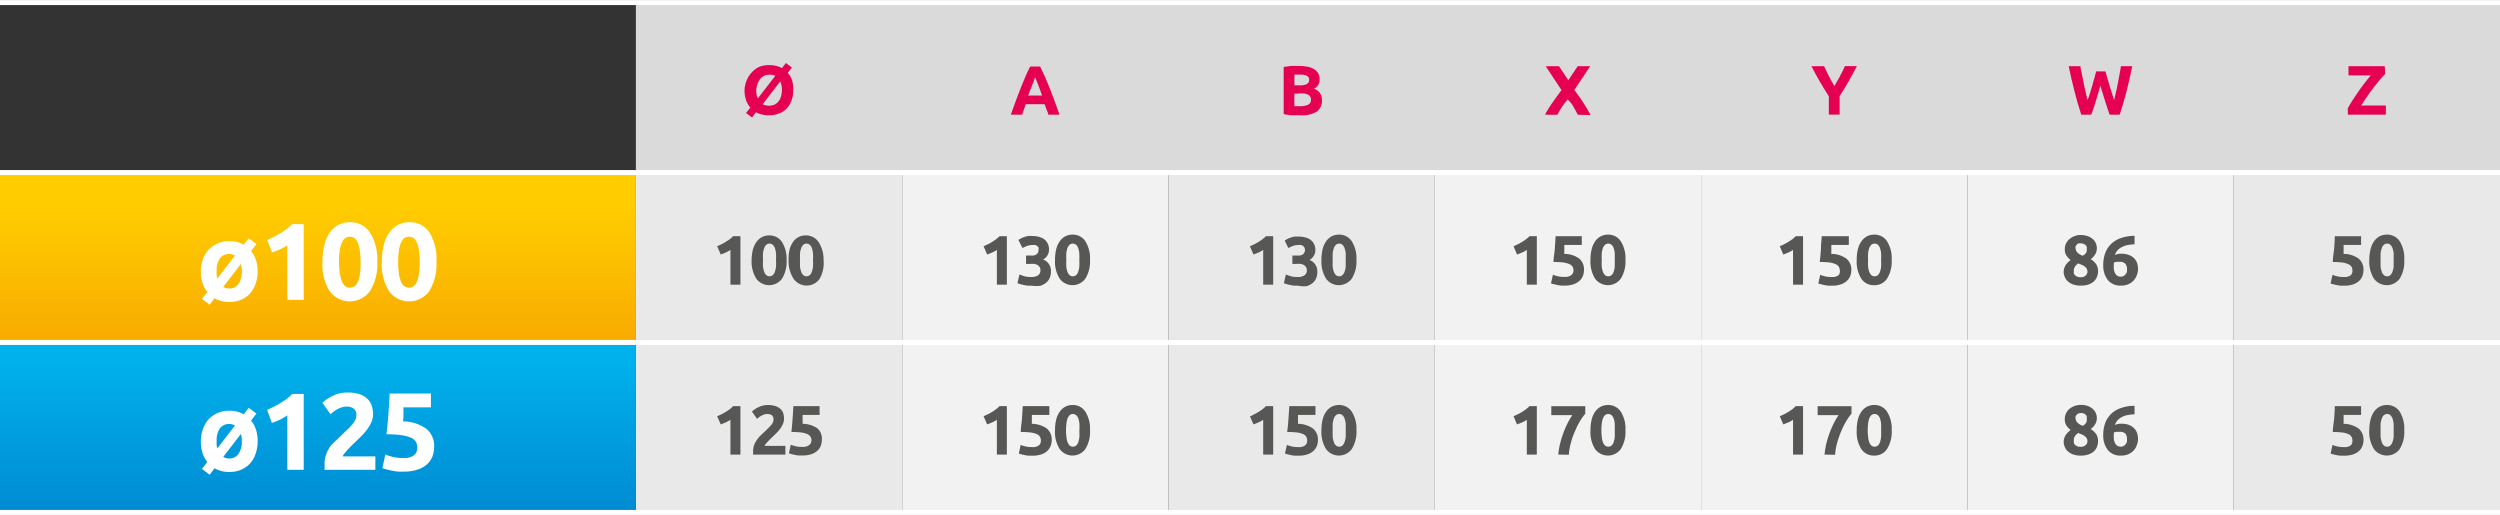
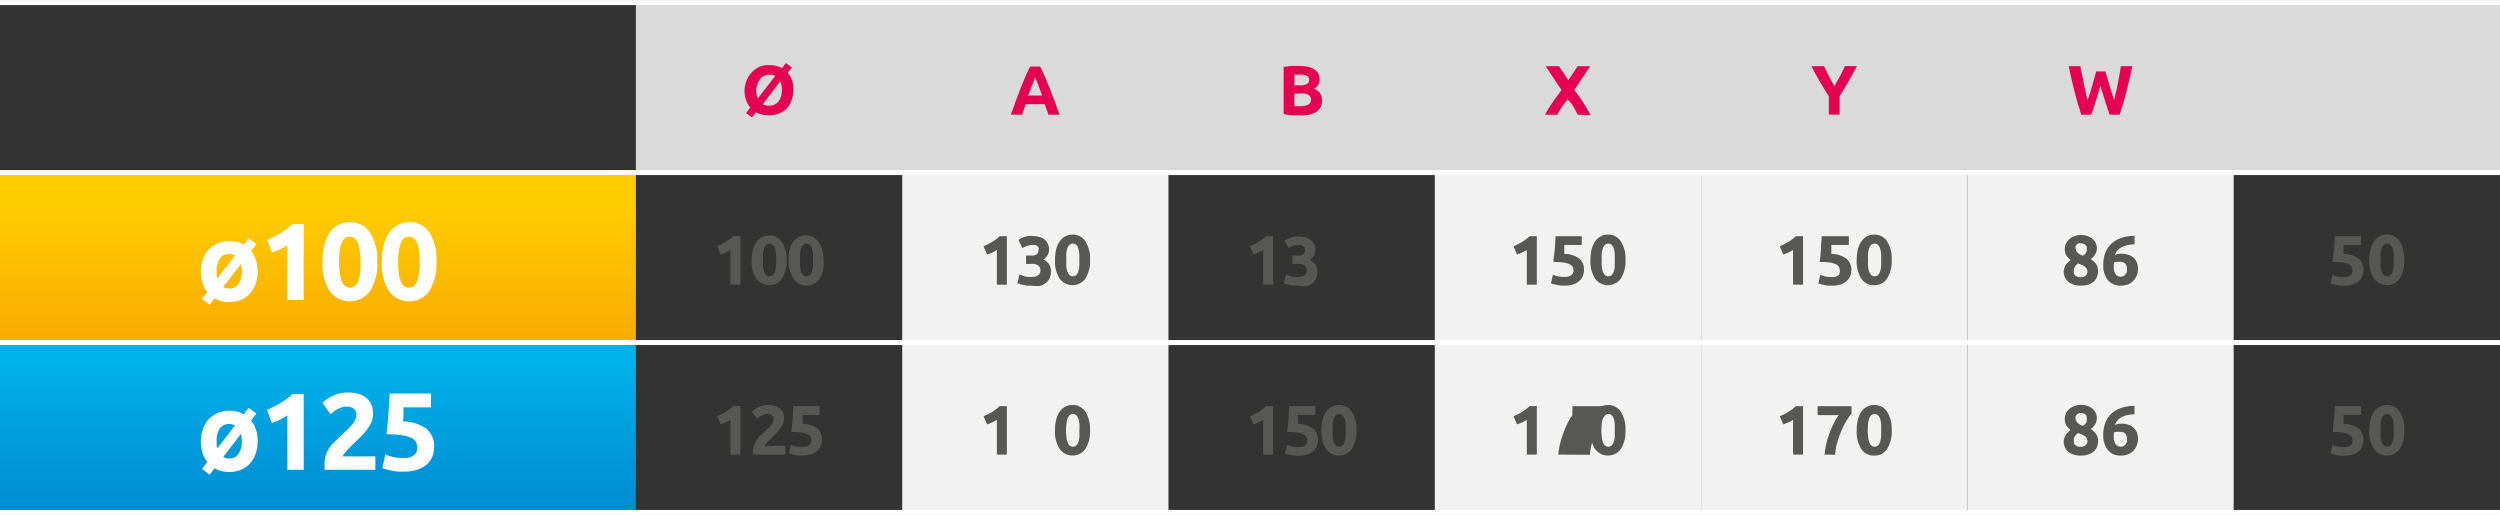
<svg xmlns="http://www.w3.org/2000/svg" width="88.25mm" height="18.18mm" viewBox="0 0 250.16 51.52">
  <rect x="0" y="0" width="250.16" height="51.52" fill="#333333" stroke="none" />
  <defs>
    <style>.cls-1,.cls-9{fill:none;}.cls-2{fill:#dadada;}.cls-3{clip-path:url(#clip-path);}.cls-4{fill:url(#Gradient_bez_nazwy);}.cls-5{fill:#e9e9e9;}.cls-6{fill:#f2f2f2;}.cls-7{clip-path:url(#clip-path-2);}.cls-8{fill:url(#Gradient_bez_nazwy_2);}.cls-9{stroke:#fff;stroke-miterlimit:10;stroke-width:0.5px;}.cls-10{fill:#e50051;}.cls-11{fill:#fff;}.cls-12{fill:#575756;}</style>
    <clipPath id="clip-path" transform="translate(0)">
      <rect class="cls-1" y="17.26" width="63.63" height="17.01" />
    </clipPath>
    <linearGradient id="Gradient_bez_nazwy" x1="-42.52" y1="210.42" x2="-41.52" y2="210.42" gradientTransform="matrix(0, 15.36, 15.36, 0, -3201.12, 673.95)" gradientUnits="userSpaceOnUse">
      <stop offset="0" stop-color="#fc0" />
      <stop offset="1" stop-color="#f7a600" />
    </linearGradient>
    <clipPath id="clip-path-2" transform="translate(0)">
      <rect class="cls-1" y="34.26" width="63.63" height="17.01" />
    </clipPath>
    <linearGradient id="Gradient_bez_nazwy_2" x1="-42.52" y1="210.43" x2="-41.52" y2="210.43" gradientTransform="matrix(0, 15.1, 15.1, 0, -3144.62, 678.14)" gradientUnits="userSpaceOnUse">
      <stop offset="0" stop-color="#00b1eb" />
      <stop offset="1" stop-color="#008bd2" />
    </linearGradient>
  </defs>
  <g id="Warstwa_2" data-name="Warstwa 2">
    <g id="Warstwa_1-2" data-name="Warstwa 1">
      <path class="cls-2" d="M223.51.25h26.65v17H223.51Zm-26.65,0h26.65v17H196.86Zm-26.64,0h26.64v17H170.22Zm-26.65,0h26.65v17H143.57Zm-26.65,0h26.65v17H116.92ZM90.28.25h26.64v17H90.28ZM63.63.25H90.28v17H63.63Z" transform="translate(0)" />
      <g class="cls-3">
        <rect class="cls-4" y="17.26" width="63.63" height="17.01" />
      </g>
-       <path class="cls-5" d="M223.51,34.26h26.65v17H223.51Zm-106.59,0h26.65v17H116.92Zm-53.29,0H90.28v17H63.63Zm159.88-17h26.65v17H223.51Zm-106.59,0h26.65v17H116.92Zm-53.29,0H90.28v17H63.63Z" transform="translate(0)" />
      <path class="cls-6" d="M196.86,34.26h26.65v17H196.86Zm-53.29,0h26.65v17H143.57Zm-53.29,0h26.64v17H90.28Zm106.58-17h26.65v17H196.86Zm-53.29,0h26.65v17H143.57Zm-53.29,0h26.64v17H90.28Z" transform="translate(0)" />
      <path class="cls-6" d="M170.22,34.26h26.64v17H170.22Zm0-17h26.64v17H170.22Z" transform="translate(0)" />
      <g class="cls-7">
        <rect class="cls-8" y="34.27" width="63.63" height="17.01" />
      </g>
      <polyline class="cls-9" points="0 0.25 63.63 0.25 90.28 0.25 116.92 0.25 143.57 0.25 170.22 0.25 196.86 0.25 223.51 0.25 250.16 0.25" />
      <polyline class="cls-9" points="0 17.26 63.63 17.26 90.28 17.26 116.92 17.26 143.57 17.26 170.22 17.26 196.86 17.26 223.51 17.26 250.16 17.26" />
      <polyline class="cls-9" points="63.63 34.27 90.28 34.27 116.92 34.27 143.57 34.27 170.22 34.27 196.86 34.27 223.51 34.27 250.16 34.27" />
      <line class="cls-9" y1="34.26" x2="63.63" y2="34.26" />
      <polyline class="cls-9" points="0 51.27 63.63 51.27 90.28 51.27 116.92 51.27 143.57 51.27 170.22 51.27 196.86 51.27 223.51 51.27 250.16 51.27" />
      <path class="cls-10" d="M79.37,9a2.88,2.88,0,0,1-.19,1.1,2.27,2.27,0,0,1-.5.79,2.18,2.18,0,0,1-.77.48,3,3,0,0,1-1,.16,2.84,2.84,0,0,1-.66-.08,1.82,1.82,0,0,1-.6-.23l-.4.53-.6-.45.43-.54a2.5,2.5,0,0,1-.43-.75,3.15,3.15,0,0,1-.15-1A2.83,2.83,0,0,1,74.73,8a2.54,2.54,0,0,1,.53-.8A2.27,2.27,0,0,1,76,6.67,2.62,2.62,0,0,1,77,6.51a2.57,2.57,0,0,1,1.25.3l.39-.51.6.45-.42.53a2.16,2.16,0,0,1,.44.75A2.89,2.89,0,0,1,79.37,9Zm-3.7,0a2,2,0,0,0,.16.84l1.75-2.26A1.28,1.28,0,0,0,77,7.47a1.19,1.19,0,0,0-.54.11,1.26,1.26,0,0,0-.4.32,1.58,1.58,0,0,0-.26.5A2.16,2.16,0,0,0,75.67,9Zm2.57,0a1.91,1.91,0,0,0-.17-.86l-1.75,2.28a1.33,1.33,0,0,0,.63.15,1.38,1.38,0,0,0,.55-.11,1.13,1.13,0,0,0,.4-.32,1.31,1.31,0,0,0,.25-.5A2.11,2.11,0,0,0,78.24,9Z" transform="translate(0)" />
      <path class="cls-10" d="M104.89,11.47c0-.17-.11-.34-.17-.52s-.13-.35-.19-.53h-1.89c-.07.18-.13.35-.19.53s-.12.35-.17.52h-1.13c.18-.52.35-1,.52-1.45s.32-.86.48-1.25.31-.77.46-1.12.31-.69.47-1h1c.16.34.32.68.47,1l.47,1.12c.15.39.32.81.48,1.25s.34.93.52,1.45Zm-1.31-3.75-.11.29c0,.12-.1.26-.16.42l-.2.52-.23.6h1.39q-.1-.32-.21-.6l-.2-.53c-.07-.16-.12-.3-.17-.42S103.61,7.79,103.58,7.72Z" transform="translate(0)" />
      <path class="cls-10" d="M130.07,11.53l-.79,0a6.39,6.39,0,0,1-.83-.12V6.69l.74-.1.74,0a5.51,5.51,0,0,1,.85.07,1.89,1.89,0,0,1,.67.23,1.18,1.18,0,0,1,.44.42,1.3,1.3,0,0,1,.15.65,1,1,0,0,1-.56.92,1.1,1.1,0,0,1,.63.47,1.3,1.3,0,0,1,.17.68,1.31,1.31,0,0,1-.55,1.15A3,3,0,0,1,130.07,11.53Zm-.55-3h.53a1.41,1.41,0,0,0,.72-.13A.44.44,0,0,0,131,8a.44.44,0,0,0-.23-.42,1.44,1.44,0,0,0-.66-.12h-.3l-.28,0Zm0,.84v1.25l.26,0h.3a2,2,0,0,0,.8-.14.53.53,0,0,0,.3-.52.52.52,0,0,0-.26-.48,1.39,1.39,0,0,0-.72-.14Z" transform="translate(0)" />
      <path class="cls-10" d="M157.88,11.47c-.14-.27-.29-.54-.45-.82a2.83,2.83,0,0,0-.56-.7,3.26,3.26,0,0,0-.25.3c-.1.13-.2.26-.3.41s-.19.29-.28.44l-.2.37H154.6a10.91,10.91,0,0,1,.72-1.17c.28-.41.59-.83.93-1.29l-1.58-2.39H156l.93,1.4.94-1.4h1.25L157.53,9a16.59,16.59,0,0,1,1,1.42c.27.43.48.8.63,1.09Z" transform="translate(0)" />
      <path class="cls-10" d="M183.56,8.61c.19-.33.38-.66.56-1s.34-.67.49-1h1.2c-.27.52-.54,1-.83,1.52s-.58,1-.9,1.47v1.86H183V9.63c-.32-.5-.62-1-.91-1.49s-.56-1-.83-1.52h1.27c.15.33.31.67.48,1S183.36,8.28,183.56,8.61Z" transform="translate(0)" />
      <path class="cls-10" d="M210.68,7.14c.06.19.12.4.18.64s.14.49.22.75l.24.77c.08.26.15.49.23.71.06-.23.12-.49.18-.77s.13-.57.18-.87.11-.6.17-.89.1-.59.15-.86h1.13c-.16.81-.35,1.64-.56,2.47s-.45,1.63-.7,2.38h-1c-.16-.45-.32-.92-.47-1.41s-.31-1-.46-1.48c-.15.49-.29,1-.44,1.48s-.31,1-.47,1.41h-1c-.25-.75-.48-1.54-.69-2.38s-.41-1.66-.57-2.47h1.18c0,.27.1.56.16.86s.11.59.17.89.13.59.19.87.13.54.19.77c.09-.22.17-.47.25-.72s.16-.52.23-.77.14-.51.21-.75l.17-.63Z" transform="translate(0)" />
-       <path class="cls-10" d="M238.67,7.38c-.15.15-.33.35-.53.59s-.42.52-.64.8-.44.59-.65.9-.41.6-.58.88h2.47v.92h-3.81v-.65c.13-.24.29-.5.48-.8s.38-.58.59-.88.41-.58.63-.86.41-.52.59-.74H235V6.62h3.63Z" transform="translate(0)" />
      <path class="cls-11" d="M25.78,27.12a3.53,3.53,0,0,1-.2,1.25,2.68,2.68,0,0,1-.57,1,2.51,2.51,0,0,1-.89.62,3,3,0,0,1-1.18.22,2.87,2.87,0,0,1-1.47-.37l-.49.65-.77-.59.53-.69a2.83,2.83,0,0,1-.48-.91,3.81,3.81,0,0,1-.16-1.15,3.55,3.55,0,0,1,.21-1.24,2.78,2.78,0,0,1,.59-.95,2.73,2.73,0,0,1,.91-.62,2.78,2.78,0,0,1,1.13-.22,3.13,3.13,0,0,1,.77.09,2.54,2.54,0,0,1,.68.27l.5-.65.77.59-.54.69a2.8,2.8,0,0,1,.49.9A3.49,3.49,0,0,1,25.78,27.12Zm-4.1,0a2.42,2.42,0,0,0,0,.39,1.14,1.14,0,0,0,.07.34l1.76-2.29a1.15,1.15,0,0,0-.59-.15,1.09,1.09,0,0,0-.93.46A2.09,2.09,0,0,0,21.68,27.12Zm2.52,0a2.9,2.9,0,0,0-.09-.72l-1.77,2.3a1.12,1.12,0,0,0,.6.16,1.06,1.06,0,0,0,.93-.47A2.15,2.15,0,0,0,24.2,27.12Z" transform="translate(0)" />
      <path class="cls-11" d="M26.73,24l.66-.3c.23-.12.46-.24.68-.38a7,7,0,0,0,.63-.43,5.2,5.2,0,0,0,.55-.47h1.14V30H28.75V24.54a4.59,4.59,0,0,1-.73.4,8.16,8.16,0,0,1-.8.31Z" transform="translate(0)" />
      <path class="cls-11" d="M37.75,26.2A5,5,0,0,1,37,29.15a2.5,2.5,0,0,1-4,0,5,5,0,0,1-.73-2.95,6.61,6.61,0,0,1,.19-1.69A3.79,3.79,0,0,1,33,23.26a2.55,2.55,0,0,1,.87-.77A2.44,2.44,0,0,1,35,22.23a2.34,2.34,0,0,1,2,1A5,5,0,0,1,37.75,26.2Zm-1.67,0a8.22,8.22,0,0,0-.06-1,3.49,3.49,0,0,0-.17-.81,1.33,1.33,0,0,0-.33-.53.77.77,0,0,0-.52-.18.72.72,0,0,0-.51.18,1.33,1.33,0,0,0-.33.53,3,3,0,0,0-.18.81,8.22,8.22,0,0,0-.06,1A8.5,8.5,0,0,0,34,27.25a3,3,0,0,0,.18.81,1.27,1.27,0,0,0,.33.53.72.72,0,0,0,.51.18.77.77,0,0,0,.52-.18,1.27,1.27,0,0,0,.33-.53,3.49,3.49,0,0,0,.17-.81A8.5,8.5,0,0,0,36.08,26.2Z" transform="translate(0)" />
      <path class="cls-11" d="M43.67,26.2a5.1,5.1,0,0,1-.73,2.95,2.5,2.5,0,0,1-4,0,5,5,0,0,1-.73-2.95,6.61,6.61,0,0,1,.19-1.69,3.6,3.6,0,0,1,.56-1.25,2.55,2.55,0,0,1,.87-.77,2.44,2.44,0,0,1,1.13-.26,2.34,2.34,0,0,1,2,1A5.08,5.08,0,0,1,43.67,26.2ZM42,26.2a8.22,8.22,0,0,0-.06-1,4.1,4.1,0,0,0-.17-.81,1.6,1.6,0,0,0-.33-.53.78.78,0,0,0-.52-.18.72.72,0,0,0-.51.18,1.33,1.33,0,0,0-.33.53,3,3,0,0,0-.18.81,8.22,8.22,0,0,0-.06,1,8.5,8.5,0,0,0,.06,1.05,3,3,0,0,0,.18.81,1.27,1.27,0,0,0,.33.53.72.72,0,0,0,.51.18.78.78,0,0,0,.52-.18,1.5,1.5,0,0,0,.33-.53,4.1,4.1,0,0,0,.17-.81A8.5,8.5,0,0,0,42,26.2Z" transform="translate(0)" />
      <path class="cls-12" d="M71.76,24.63a3.89,3.89,0,0,0,.42-.19,6.71,6.71,0,0,0,.84-.51,3.45,3.45,0,0,0,.34-.3h.73v4.85h-1V25a3,3,0,0,1-.47.26c-.17.08-.34.14-.5.2Z" transform="translate(0)" />
      <path class="cls-12" d="M78.71,26a3.22,3.22,0,0,1-.46,1.88,1.6,1.6,0,0,1-2.57,0A3.22,3.22,0,0,1,75.21,26,4.46,4.46,0,0,1,75.33,25a2.5,2.5,0,0,1,.36-.79,1.6,1.6,0,0,1,.55-.49,1.56,1.56,0,0,1,.72-.17,1.49,1.49,0,0,1,1.29.66A3.19,3.19,0,0,1,78.71,26Zm-1.06,0a4.5,4.5,0,0,0,0-.66,2.37,2.37,0,0,0-.11-.52.78.78,0,0,0-.21-.33.48.48,0,0,0-.33-.12.44.44,0,0,0-.32.12.78.78,0,0,0-.21.33,1.89,1.89,0,0,0-.12.52,6.5,6.5,0,0,0,0,.66,6.71,6.71,0,0,0,0,.67,1.74,1.74,0,0,0,.12.51.76.76,0,0,0,.21.34.44.44,0,0,0,.32.12.48.48,0,0,0,.33-.12.76.76,0,0,0,.21-.34,2.16,2.16,0,0,0,.11-.51A4.64,4.64,0,0,0,77.65,26Z" transform="translate(0)" />
      <path class="cls-12" d="M82.41,26A3.22,3.22,0,0,1,82,27.92a1.6,1.6,0,0,1-2.57,0A3.22,3.22,0,0,1,78.91,26,4,4,0,0,1,79,25a2.49,2.49,0,0,1,.35-.79,1.5,1.5,0,0,1,1.27-.66,1.49,1.49,0,0,1,1.29.66A3.19,3.19,0,0,1,82.41,26Zm-1.06,0a4.5,4.5,0,0,0,0-.66,2.37,2.37,0,0,0-.11-.52.78.78,0,0,0-.21-.33.48.48,0,0,0-.33-.12.44.44,0,0,0-.32.12.78.78,0,0,0-.21.33,2.34,2.34,0,0,0-.12.52q0,.3,0,.66c0,.24,0,.47,0,.67a2.13,2.13,0,0,0,.12.51.76.76,0,0,0,.21.34.44.44,0,0,0,.32.12.48.48,0,0,0,.33-.12.76.76,0,0,0,.21-.34,2.16,2.16,0,0,0,.11-.51A4.64,4.64,0,0,0,81.35,26Z" transform="translate(0)" />
      <path class="cls-12" d="M98.42,24.63l.42-.19a3.62,3.62,0,0,0,.43-.24,3.51,3.51,0,0,0,.4-.27,3.63,3.63,0,0,0,.35-.3h.73v4.85h-1V25a2.61,2.61,0,0,1-.47.26c-.17.08-.34.14-.5.2Z" transform="translate(0)" />
      <path class="cls-12" d="M103.23,28.58l-.4,0-.41-.07-.36-.09-.25-.09.2-.87.47.17a2.75,2.75,0,0,0,.7.08,1.14,1.14,0,0,0,.71-.18.59.59,0,0,0,.22-.49.55.55,0,0,0-.08-.32.64.64,0,0,0-.22-.21,1,1,0,0,0-.33-.11,2.63,2.63,0,0,0-.41,0h-.4v-.84h.46a1.36,1.36,0,0,0,.29,0,1,1,0,0,0,.26-.09.66.66,0,0,0,.18-.19.6.6,0,0,0,.06-.29.46.46,0,0,0,0-.23.73.73,0,0,0-.14-.16.67.67,0,0,0-.21-.09.85.85,0,0,0-.23,0,1.69,1.69,0,0,0-.56.09,2.17,2.17,0,0,0-.46.22L101.9,24l.26-.15a2.52,2.52,0,0,1,.33-.14,2.22,2.22,0,0,1,.39-.1,2,2,0,0,1,.44,0,2.24,2.24,0,0,1,.73.11,1.37,1.37,0,0,1,.52.28,1.31,1.31,0,0,1,.4,1,1.12,1.12,0,0,1-.16.55,1.08,1.08,0,0,1-.44.41,1.19,1.19,0,0,1,.79,1.19,1.56,1.56,0,0,1-.11.62,1.14,1.14,0,0,1-.35.49,1.73,1.73,0,0,1-.6.33A3.23,3.23,0,0,1,103.23,28.58Z" transform="translate(0)" />
      <path class="cls-12" d="M109.07,26a3.22,3.22,0,0,1-.47,1.88,1.59,1.59,0,0,1-2.56,0,3.15,3.15,0,0,1-.47-1.88,4.46,4.46,0,0,1,.12-1.08,2.3,2.3,0,0,1,.36-.79,1.51,1.51,0,0,1,.55-.49,1.53,1.53,0,0,1,.72-.17,1.47,1.47,0,0,1,1.28.66A3.19,3.19,0,0,1,109.07,26ZM108,26a6.5,6.5,0,0,0,0-.66,2.37,2.37,0,0,0-.11-.52.78.78,0,0,0-.21-.33.51.51,0,0,0-.66,0,1,1,0,0,0-.21.33,2.37,2.37,0,0,0-.11.52,6.5,6.5,0,0,0,0,.66,6.71,6.71,0,0,0,0,.67,2.16,2.16,0,0,0,.11.51,1,1,0,0,0,.21.34.51.51,0,0,0,.66,0,.76.76,0,0,0,.21-.34,2.16,2.16,0,0,0,.11-.51A6.71,6.71,0,0,0,108,26Z" transform="translate(0)" />
      <path class="cls-12" d="M125.07,24.63c.14-.05.28-.12.43-.19a4.63,4.63,0,0,0,.43-.24,3.51,3.51,0,0,0,.4-.27,3.45,3.45,0,0,0,.34-.3h.73v4.85h-1V25a3,3,0,0,1-.47.26c-.17.08-.34.14-.5.2Z" transform="translate(0)" />
      <path class="cls-12" d="M129.88,28.58l-.4,0-.4-.07-.36-.09-.25-.09.2-.87.47.17a2.7,2.7,0,0,0,.7.08,1.14,1.14,0,0,0,.71-.18.61.61,0,0,0,.22-.49.63.63,0,0,0-.08-.32.74.74,0,0,0-.22-.21,1.07,1.07,0,0,0-.33-.11,2.73,2.73,0,0,0-.41,0h-.41v-.84h.46a1.45,1.45,0,0,0,.3,0,1,1,0,0,0,.26-.09.52.52,0,0,0,.17-.19.5.5,0,0,0,.07-.29.46.46,0,0,0-.06-.23.43.43,0,0,0-.14-.16.61.61,0,0,0-.2-.09,1,1,0,0,0-.24,0,1.63,1.63,0,0,0-.55.09,2.26,2.26,0,0,0-.47.22l-.37-.76.26-.15a2.18,2.18,0,0,1,.34-.14,2.36,2.36,0,0,1,.38-.1,2.12,2.12,0,0,1,.44,0,2.31,2.31,0,0,1,.74.11,1.25,1.25,0,0,1,.51.28,1.22,1.22,0,0,1,.31.44,1.53,1.53,0,0,1,.09.54,1,1,0,0,1-.16.55,1,1,0,0,1-.43.41,1.22,1.22,0,0,1,.58.46,1.26,1.26,0,0,1,.21.73,1.75,1.75,0,0,1-.11.62,1.23,1.23,0,0,1-.35.49,1.69,1.69,0,0,1-.61.33A3.12,3.12,0,0,1,129.88,28.58Z" transform="translate(0)" />
-       <path class="cls-12" d="M135.73,26a3.22,3.22,0,0,1-.47,1.88,1.6,1.6,0,0,1-2.57,0,3.22,3.22,0,0,1-.46-1.88,4.46,4.46,0,0,1,.12-1.08,2.49,2.49,0,0,1,.35-.79,1.69,1.69,0,0,1,.55-.49,1.6,1.6,0,0,1,.73-.17,1.49,1.49,0,0,1,1.28.66A3.19,3.19,0,0,1,135.73,26Zm-1.07,0q0-.36,0-.66a2.34,2.34,0,0,0-.12-.52.78.78,0,0,0-.21-.33.44.44,0,0,0-.32-.12.48.48,0,0,0-.33.12.78.78,0,0,0-.21.33,3.08,3.08,0,0,0-.12.52q0,.3,0,.66c0,.24,0,.47,0,.67a2.75,2.75,0,0,0,.12.51.76.76,0,0,0,.21.34.48.48,0,0,0,.33.12.44.44,0,0,0,.32-.12.76.76,0,0,0,.21-.34,2.13,2.13,0,0,0,.12-.51C134.65,26.51,134.66,26.28,134.66,26Z" transform="translate(0)" />
      <path class="cls-12" d="M151.45,24.63l.42-.19a3.62,3.62,0,0,0,.43-.24,2.8,2.8,0,0,0,.4-.27,3.63,3.63,0,0,0,.35-.3h.73v4.85h-1V25a3,3,0,0,1-.47.26l-.51.2Z" transform="translate(0)" />
      <path class="cls-12" d="M157.45,27.05a.69.69,0,0,0-.09-.36.63.63,0,0,0-.31-.26,2.29,2.29,0,0,0-.6-.17,8.31,8.31,0,0,0-1-.05c0-.44.1-.88.13-1.32s.06-.87.08-1.26h2.62v.87h-1.75l0,.49c0,.15,0,.29,0,.41a2.5,2.5,0,0,1,1.51.48A1.41,1.41,0,0,1,158.5,27a1.61,1.61,0,0,1-.12.63,1.33,1.33,0,0,1-.36.49,1.73,1.73,0,0,1-.6.33,2.66,2.66,0,0,1-.84.12l-.4,0-.4-.07-.34-.08a.83.83,0,0,1-.24-.08l.19-.86a3.56,3.56,0,0,0,.46.15,2.77,2.77,0,0,0,.69.07,1,1,0,0,0,.7-.19A.6.6,0,0,0,157.45,27.05Z" transform="translate(0)" />
      <path class="cls-12" d="M162.65,26a3.22,3.22,0,0,1-.47,1.88,1.6,1.6,0,0,1-2.57,0,3.22,3.22,0,0,1-.46-1.88,4.46,4.46,0,0,1,.12-1.08,2.49,2.49,0,0,1,.35-.79,1.63,1.63,0,0,1,.56-.49,1.53,1.53,0,0,1,.72-.17,1.49,1.49,0,0,1,1.28.66A3.19,3.19,0,0,1,162.65,26Zm-1.07,0q0-.36,0-.66a2.37,2.37,0,0,0-.11-.52.78.78,0,0,0-.21-.33.51.51,0,0,0-.66,0,1,1,0,0,0-.21.33,2.37,2.37,0,0,0-.11.52,4.5,4.5,0,0,0,0,.66,4.64,4.64,0,0,0,0,.67,2.16,2.16,0,0,0,.11.51,1,1,0,0,0,.21.34.51.51,0,0,0,.66,0,.76.76,0,0,0,.21-.34,2.16,2.16,0,0,0,.11-.51C161.57,26.51,161.58,26.28,161.58,26Z" transform="translate(0)" />
      <path class="cls-12" d="M178.09,24.63a3.89,3.89,0,0,0,.42-.19,6.71,6.71,0,0,0,.84-.51c.12-.1.24-.2.34-.3h.73v4.85h-1V25a3,3,0,0,1-.47.26,5.38,5.38,0,0,1-.51.2Z" transform="translate(0)" />
      <path class="cls-12" d="M184.1,27.05a.69.69,0,0,0-.1-.36.63.63,0,0,0-.31-.26,2.29,2.29,0,0,0-.6-.17,8.25,8.25,0,0,0-1-.05q.08-.66.12-1.32c0-.45.06-.87.08-1.26H185v.87h-1.75l0,.49c0,.15,0,.29,0,.41a2.5,2.5,0,0,1,1.51.48,1.38,1.38,0,0,1,.49,1.13,1.61,1.61,0,0,1-.12.63,1.33,1.33,0,0,1-.36.49,1.73,1.73,0,0,1-.6.33,2.66,2.66,0,0,1-.84.12l-.4,0-.39-.07-.35-.08a1,1,0,0,1-.24-.08l.19-.86a3.56,3.56,0,0,0,.46.15,2.77,2.77,0,0,0,.69.07,1,1,0,0,0,.7-.19A.61.61,0,0,0,184.1,27.05Z" transform="translate(0)" />
      <path class="cls-12" d="M189.29,26a3.22,3.22,0,0,1-.47,1.88,1.47,1.47,0,0,1-1.28.65,1.48,1.48,0,0,1-1.29-.65,3.22,3.22,0,0,1-.46-1.88,4.46,4.46,0,0,1,.12-1.08,2.3,2.3,0,0,1,.36-.79,1.51,1.51,0,0,1,.55-.49,1.53,1.53,0,0,1,.72-.17,1.47,1.47,0,0,1,1.28.66A3.19,3.19,0,0,1,189.29,26Zm-1.06,0a6.5,6.5,0,0,0,0-.66,2.37,2.37,0,0,0-.11-.52.78.78,0,0,0-.21-.33.51.51,0,0,0-.66,0,1,1,0,0,0-.21.33,2.37,2.37,0,0,0-.11.52,4.5,4.5,0,0,0,0,.66,4.64,4.64,0,0,0,0,.67,2.16,2.16,0,0,0,.11.51,1,1,0,0,0,.21.34.51.51,0,0,0,.66,0,.76.76,0,0,0,.21-.34,2.16,2.16,0,0,0,.11-.51A6.71,6.71,0,0,0,188.23,26Z" transform="translate(0)" />
      <path class="cls-12" d="M209.94,27.12a1.54,1.54,0,0,1-.11.58,1.23,1.23,0,0,1-.32.46,1.72,1.72,0,0,1-.55.31,2.39,2.39,0,0,1-.75.1,2.08,2.08,0,0,1-.81-.13,1.62,1.62,0,0,1-.53-.34,1.21,1.21,0,0,1-.28-.45,1.28,1.28,0,0,1-.09-.44,1.23,1.23,0,0,1,.06-.39,1.87,1.87,0,0,1,.15-.32,2.75,2.75,0,0,1,.22-.26,2,2,0,0,1,.27-.22,2,2,0,0,1-.45-.49,1.18,1.18,0,0,1-.14-.6,1.41,1.41,0,0,1,.11-.54,1.35,1.35,0,0,1,.33-.45,1.62,1.62,0,0,1,.51-.31,1.69,1.69,0,0,1,.66-.12,2,2,0,0,1,.73.13,1.47,1.47,0,0,1,.5.31,1.07,1.07,0,0,1,.28.42,1.31,1.31,0,0,1,.09.47,1.15,1.15,0,0,1-.18.62,1.39,1.39,0,0,1-.44.46,1.86,1.86,0,0,1,.57.54A1.3,1.3,0,0,1,209.94,27.12Zm-2.42.05a.45.45,0,0,0,0,.18.44.44,0,0,0,.12.19.76.76,0,0,0,.22.14.74.74,0,0,0,.32.05.69.69,0,0,0,.53-.17.57.57,0,0,0,.17-.39.55.55,0,0,0-.08-.29.6.6,0,0,0-.2-.22,1.17,1.17,0,0,0-.29-.17l-.37-.14a1.37,1.37,0,0,0-.33.35A.79.79,0,0,0,207.52,27.17Zm1.29-2.31a.5.5,0,0,0,0-.16.39.39,0,0,0-.1-.16.5.5,0,0,0-.19-.13.57.57,0,0,0-.27-.06.72.72,0,0,0-.27,0,.49.49,0,0,0-.18.13.55.55,0,0,0-.11.17.39.39,0,0,0,0,.18.64.64,0,0,0,.17.42,1.22,1.22,0,0,0,.56.33,1.05,1.05,0,0,0,.34-.32A.79.79,0,0,0,208.81,24.86Z" transform="translate(0)" />
      <path class="cls-12" d="M212.26,25.38a2,2,0,0,1,.77.13,1.37,1.37,0,0,1,.52.33,1.3,1.3,0,0,1,.3.49,1.87,1.87,0,0,1,.09.59,1.75,1.75,0,0,1-.11.58,1.65,1.65,0,0,1-.3.53,1.62,1.62,0,0,1-.53.39,1.73,1.73,0,0,1-.75.15,1.62,1.62,0,0,1-1.33-.55,2.36,2.36,0,0,1-.46-1.52,3.39,3.39,0,0,1,.22-1.24,2.54,2.54,0,0,1,.62-.91,2.81,2.81,0,0,1,1-.56,4.26,4.26,0,0,1,1.29-.2q0,.22,0,.42c0,.14,0,.29,0,.43a4.45,4.45,0,0,0-.66.07,2,2,0,0,0-.57.19,1.35,1.35,0,0,0-.74.81,1.19,1.19,0,0,1,.32-.1A1.53,1.53,0,0,1,212.26,25.38Zm-.14.81-.33,0a1.25,1.25,0,0,0-.27.08v.08s0,.07,0,.1a3.58,3.58,0,0,0,0,.48,1.12,1.12,0,0,0,.12.39.63.63,0,0,0,.22.26.58.58,0,0,0,.35.1.56.56,0,0,0,.3-.08.7.7,0,0,0,.2-.18.64.64,0,0,0,.12-.25.82.82,0,0,0,0-.26.78.78,0,0,0-.18-.55A.79.79,0,0,0,212.12,26.19Z" transform="translate(0)" />
      <path class="cls-12" d="M235.39,27.05a.69.69,0,0,0-.09-.36.66.66,0,0,0-.32-.26,2.08,2.08,0,0,0-.6-.17,8.12,8.12,0,0,0-.95-.05c0-.44.09-.88.13-1.32s.06-.87.07-1.26h2.63v.87h-1.75l0,.49c0,.15,0,.29,0,.41a2.53,2.53,0,0,1,1.51.48,1.4,1.4,0,0,1,.48,1.13,1.61,1.61,0,0,1-.12.63,1.2,1.2,0,0,1-.35.49,1.73,1.73,0,0,1-.6.33,2.66,2.66,0,0,1-.84.12l-.4,0-.4-.07a2.44,2.44,0,0,1-.34-.08.74.74,0,0,1-.24-.08l.19-.86a3.11,3.11,0,0,0,.46.15,2.73,2.73,0,0,0,.68.07,1,1,0,0,0,.7-.19A.58.58,0,0,0,235.39,27.05Z" transform="translate(0)" />
      <path class="cls-12" d="M240.58,26a3.22,3.22,0,0,1-.46,1.88,1.6,1.6,0,0,1-2.57,0,3.22,3.22,0,0,1-.47-1.88,4.44,4.44,0,0,1,.13-1.08,2.49,2.49,0,0,1,.35-.79,1.69,1.69,0,0,1,.55-.49,1.59,1.59,0,0,1,.72-.17,1.49,1.49,0,0,1,1.29.66A3.19,3.19,0,0,1,240.58,26Zm-1.06,0q0-.36,0-.66a2.34,2.34,0,0,0-.12-.52.78.78,0,0,0-.21-.33.45.45,0,0,0-.33-.12.45.45,0,0,0-.32.12.78.78,0,0,0-.21.33,3.08,3.08,0,0,0-.12.52q0,.3,0,.66c0,.24,0,.47,0,.67a2.75,2.75,0,0,0,.12.51.76.76,0,0,0,.21.34.45.45,0,0,0,.32.12.45.45,0,0,0,.33-.12.76.76,0,0,0,.21-.34,2.13,2.13,0,0,0,.12-.51C239.51,26.51,239.52,26.28,239.52,26Z" transform="translate(0)" />
      <path class="cls-11" d="M25.78,44.13a3.56,3.56,0,0,1-.2,1.25,2.68,2.68,0,0,1-.57,1,2.64,2.64,0,0,1-.89.62,3,3,0,0,1-1.18.22,2.87,2.87,0,0,1-1.47-.37l-.49.65-.77-.59.53-.69a2.83,2.83,0,0,1-.48-.91,3.81,3.81,0,0,1-.16-1.15,3.51,3.51,0,0,1,.21-1.24,2.82,2.82,0,0,1,.59-1,2.7,2.7,0,0,1,.91-.61,2.78,2.78,0,0,1,1.13-.22,3.13,3.13,0,0,1,.77.09,2.54,2.54,0,0,1,.68.27l.5-.65.77.58-.54.7a2.6,2.6,0,0,1,.49.9A3.41,3.41,0,0,1,25.78,44.13Zm-4.1,0a2.42,2.42,0,0,0,0,.39,1.21,1.21,0,0,0,.07.34l1.76-2.29a1.15,1.15,0,0,0-.59-.15,1.11,1.11,0,0,0-.93.45A2.14,2.14,0,0,0,21.68,44.13Zm2.52,0a2.84,2.84,0,0,0-.09-.72l-1.77,2.3a1.12,1.12,0,0,0,.6.16,1.06,1.06,0,0,0,.93-.47A2.15,2.15,0,0,0,24.2,44.13Z" transform="translate(0)" />
      <path class="cls-11" d="M26.73,41c.21-.09.43-.19.66-.31a6.42,6.42,0,0,0,.68-.37c.22-.14.43-.28.63-.43a4.3,4.3,0,0,0,.55-.48h1.14V47H28.75V41.55A5.56,5.56,0,0,1,28,42c-.28.12-.54.22-.8.31Z" transform="translate(0)" />
      <path class="cls-11" d="M37.33,41.42a2,2,0,0,1-.16.8,4.3,4.3,0,0,1-.43.74,6.44,6.44,0,0,1-.6.69l-.64.63c-.12.1-.23.21-.36.34l-.37.39c-.12.13-.22.26-.31.37a.74.74,0,0,0-.17.28h3.27V47H32.48a2.54,2.54,0,0,1,0-.31v-.27a2.69,2.69,0,0,1,.17-1,3.11,3.11,0,0,1,.45-.82A4.64,4.64,0,0,1,33.7,44l.68-.66.5-.48c.15-.15.29-.3.41-.44a2,2,0,0,0,.27-.43,1,1,0,0,0,.1-.43.79.79,0,0,0-.28-.69,1.14,1.14,0,0,0-.68-.19,1.63,1.63,0,0,0-.55.09,2.62,2.62,0,0,0-.48.22,2.8,2.8,0,0,0-.36.25,1.73,1.73,0,0,0-.23.21l-.82-1.15a4,4,0,0,1,1.13-.74,3.22,3.22,0,0,1,1.38-.29,3.87,3.87,0,0,1,1.15.15,2.05,2.05,0,0,1,.8.44,1.61,1.61,0,0,1,.46.68A2.59,2.59,0,0,1,37.33,41.42Z" transform="translate(0)" />
      <path class="cls-11" d="M41.75,44.79a1,1,0,0,0-.63-1,3.59,3.59,0,0,0-.95-.25,10.29,10.29,0,0,0-1.5-.09c.08-.68.15-1.37.2-2.08s.09-1.36.12-2h4.13v1.38H40.37c0,.26,0,.52,0,.76s0,.46-.06.65a4.05,4.05,0,0,1,2.37.75,2.2,2.2,0,0,1,.76,1.79,2.63,2.63,0,0,1-.18,1,2.29,2.29,0,0,1-.56.78,2.61,2.61,0,0,1-.95.51,4,4,0,0,1-1.32.19,4.4,4.4,0,0,1-.62,0,5.93,5.93,0,0,1-.63-.1l-.54-.12-.38-.13.3-1.36a5,5,0,0,0,.72.24,4.38,4.38,0,0,0,1.08.11,1.63,1.63,0,0,0,1.1-.3A.91.91,0,0,0,41.75,44.79Z" transform="translate(0)" />
      <path class="cls-12" d="M71.76,41.64a3.89,3.89,0,0,0,.42-.19,3.62,3.62,0,0,0,.43-.24c.14-.08.28-.18.41-.27a2.56,2.56,0,0,0,.34-.31h.73v4.85h-1V42a3,3,0,0,1-.47.26l-.5.2Z" transform="translate(0)" />
      <path class="cls-12" d="M78.45,41.91a1.26,1.26,0,0,1-.11.51,2.48,2.48,0,0,1-.27.47,3.86,3.86,0,0,1-.38.44l-.41.4-.23.22-.24.25-.2.23a.55.55,0,0,0-.1.18h2.08v.87H75.36a.92.92,0,0,1,0-.19v-.17a1.8,1.8,0,0,1,.11-.62,2.22,2.22,0,0,1,.29-.52,2.74,2.74,0,0,1,.39-.45l.44-.42.31-.3a3.2,3.2,0,0,0,.26-.28,1,1,0,0,0,.18-.28.66.66,0,0,0,.06-.27.53.53,0,0,0-.17-.44.78.78,0,0,0-.44-.12,1,1,0,0,0-.35.06,1.38,1.38,0,0,0-.3.14,1.43,1.43,0,0,0-.24.16l-.14.13-.52-.73a2.43,2.43,0,0,1,.72-.47,2,2,0,0,1,.87-.19,2.32,2.32,0,0,1,.74.1,1.4,1.4,0,0,1,.51.28,1,1,0,0,1,.29.43A1.72,1.72,0,0,1,78.45,41.91Z" transform="translate(0)" />
      <path class="cls-12" d="M81.2,44.06a.61.61,0,0,0-.1-.36.64.64,0,0,0-.31-.27,2.33,2.33,0,0,0-.6-.16,8.12,8.12,0,0,0-1-.05c.05-.44.09-.88.12-1.33s.06-.86.08-1.26h2.62v.88H80.31l0,.49a3.85,3.85,0,0,1,0,.4,2.62,2.62,0,0,1,1.51.48A1.41,1.41,0,0,1,82.24,44a1.56,1.56,0,0,1-.12.62,1.28,1.28,0,0,1-.36.5,1.73,1.73,0,0,1-.6.33,2.66,2.66,0,0,1-.84.12l-.39,0a2.4,2.4,0,0,1-.4-.06l-.35-.08-.24-.08.19-.86a3.56,3.56,0,0,0,.46.15,2.77,2.77,0,0,0,.69.07,1,1,0,0,0,.7-.19A.61.61,0,0,0,81.2,44.06Z" transform="translate(0)" />
      <path class="cls-12" d="M98.42,41.64l.42-.19a3.62,3.62,0,0,0,.43-.24c.14-.08.27-.18.4-.27a2.67,2.67,0,0,0,.35-.31h.73v4.85h-1V42a2.61,2.61,0,0,1-.47.26l-.5.2Z" transform="translate(0)" />
-       <path class="cls-12" d="M104.15,44.06a.69.69,0,0,0-.09-.36.67.67,0,0,0-.32-.27,2.33,2.33,0,0,0-.6-.16,8.12,8.12,0,0,0-1-.05c0-.44.09-.88.12-1.33s.06-.86.08-1.26H105v.88h-1.75l0,.49c0,.15,0,.29,0,.4a2.67,2.67,0,0,1,1.51.48,1.44,1.44,0,0,1,.48,1.14,1.56,1.56,0,0,1-.12.62,1.37,1.37,0,0,1-.35.5,1.73,1.73,0,0,1-.6.33,2.68,2.68,0,0,1-.85.12l-.39,0a2.57,2.57,0,0,1-.4-.06l-.35-.08a1.18,1.18,0,0,1-.23-.08l.18-.86a3.3,3.3,0,0,0,.47.15,2.73,2.73,0,0,0,.68.07,1,1,0,0,0,.7-.19A.58.58,0,0,0,104.15,44.06Z" transform="translate(0)" />
      <path class="cls-12" d="M109.07,43.05a3.22,3.22,0,0,1-.47,1.88,1.59,1.59,0,0,1-2.56,0,3.15,3.15,0,0,1-.47-1.88,4.35,4.35,0,0,1,.12-1.08,2.21,2.21,0,0,1,.36-.79,1.51,1.51,0,0,1,.55-.49,1.53,1.53,0,0,1,.72-.17,1.47,1.47,0,0,1,1.28.66A3.19,3.19,0,0,1,109.07,43.05Zm-1.06,0a6.5,6.5,0,0,0,0-.66,2.37,2.37,0,0,0-.11-.52.78.78,0,0,0-.21-.33.51.51,0,0,0-.66,0,1,1,0,0,0-.21.33,2.37,2.37,0,0,0-.11.52,5.47,5.47,0,0,0,0,1.32,2.25,2.25,0,0,0,.11.52,1,1,0,0,0,.21.34.51.51,0,0,0,.66,0,.76.76,0,0,0,.21-.34,2.25,2.25,0,0,0,.11-.52A6.5,6.5,0,0,0,108,43.05Z" transform="translate(0)" />
      <path class="cls-12" d="M125.07,41.64c.14,0,.28-.12.43-.19a4.63,4.63,0,0,0,.43-.24c.14-.08.27-.18.4-.27a2.56,2.56,0,0,0,.34-.31h.73v4.85h-1V42a3,3,0,0,1-.47.26l-.5.2Z" transform="translate(0)" />
      <path class="cls-12" d="M130.8,44.06a.69.69,0,0,0-.09-.36.64.64,0,0,0-.31-.27,2.33,2.33,0,0,0-.6-.16,8.31,8.31,0,0,0-1-.05c.06-.44.1-.88.13-1.33s.06-.86.08-1.26h2.62v.88h-1.75l0,.49a3.85,3.85,0,0,1,0,.4,2.64,2.64,0,0,1,1.51.48,1.41,1.41,0,0,1,.49,1.14,1.56,1.56,0,0,1-.12.62,1.28,1.28,0,0,1-.36.5,1.73,1.73,0,0,1-.6.33,2.66,2.66,0,0,1-.84.12l-.4,0a2.44,2.44,0,0,1-.39-.06l-.35-.08-.24-.08.19-.86a3.56,3.56,0,0,0,.46.15,2.77,2.77,0,0,0,.69.07,1,1,0,0,0,.7-.19A.6.6,0,0,0,130.8,44.06Z" transform="translate(0)" />
      <path class="cls-12" d="M135.73,43.05a3.22,3.22,0,0,1-.47,1.88,1.6,1.6,0,0,1-2.57,0,3.22,3.22,0,0,1-.46-1.88,4.35,4.35,0,0,1,.12-1.08,2.39,2.39,0,0,1,.35-.79,1.69,1.69,0,0,1,.55-.49,1.6,1.6,0,0,1,.73-.17,1.49,1.49,0,0,1,1.28.66A3.19,3.19,0,0,1,135.73,43.05Zm-1.07,0q0-.36,0-.66a2.34,2.34,0,0,0-.12-.52.78.78,0,0,0-.21-.33.44.44,0,0,0-.32-.12.48.48,0,0,0-.33.12.78.78,0,0,0-.21.33,3.08,3.08,0,0,0-.12.52q0,.3,0,.66t0,.66a2.87,2.87,0,0,0,.12.52.76.76,0,0,0,.21.34.48.48,0,0,0,.33.12.44.44,0,0,0,.32-.12.76.76,0,0,0,.21-.34,2.22,2.22,0,0,0,.12-.52Q134.66,43.41,134.66,43.05Z" transform="translate(0)" />
      <path class="cls-12" d="M151.45,41.64l.42-.19a3.62,3.62,0,0,0,.43-.24,4,4,0,0,0,.4-.27,2.67,2.67,0,0,0,.35-.31h.73v4.85h-1V42a3,3,0,0,1-.47.26l-.51.2Z" transform="translate(0)" />
-       <path class="cls-12" d="M155.93,45.48a7.05,7.05,0,0,1,.17-1.06,9.65,9.65,0,0,1,.33-1.08,9.29,9.29,0,0,1,.43-1,6.42,6.42,0,0,1,.48-.81h-2.11v-.89h3.4v.75a5.07,5.07,0,0,0-.49.68,7.59,7.59,0,0,0-.51,1,7,7,0,0,0-.42,1.17,6.19,6.19,0,0,0-.23,1.26Z" transform="translate(0)" />
+       <path class="cls-12" d="M155.93,45.48a7.05,7.05,0,0,1,.17-1.06,9.65,9.65,0,0,1,.33-1.08,9.29,9.29,0,0,1,.43-1,6.42,6.42,0,0,1,.48-.81v-.89h3.4v.75a5.07,5.07,0,0,0-.49.68,7.59,7.59,0,0,0-.51,1,7,7,0,0,0-.42,1.17,6.19,6.19,0,0,0-.23,1.26Z" transform="translate(0)" />
      <path class="cls-12" d="M162.65,43.05a3.22,3.22,0,0,1-.47,1.88,1.6,1.6,0,0,1-2.57,0,3.22,3.22,0,0,1-.46-1.88,4.35,4.35,0,0,1,.12-1.08,2.39,2.39,0,0,1,.35-.79,1.63,1.63,0,0,1,.56-.49,1.53,1.53,0,0,1,.72-.17,1.49,1.49,0,0,1,1.28.66A3.19,3.19,0,0,1,162.65,43.05Zm-1.07,0q0-.36,0-.66a2.37,2.37,0,0,0-.11-.52.78.78,0,0,0-.21-.33.51.51,0,0,0-.66,0,1,1,0,0,0-.21.33,2.37,2.37,0,0,0-.11.52,5.47,5.47,0,0,0,0,1.32,2.25,2.25,0,0,0,.11.52,1,1,0,0,0,.21.34.51.51,0,0,0,.66,0,.76.76,0,0,0,.21-.34,2.25,2.25,0,0,0,.11-.52Q161.58,43.41,161.58,43.05Z" transform="translate(0)" />
      <path class="cls-12" d="M178.09,41.64a3.89,3.89,0,0,0,.42-.19,3.62,3.62,0,0,0,.43-.24c.14-.08.28-.18.41-.27a3.39,3.39,0,0,0,.34-.31h.73v4.85h-1V42a3,3,0,0,1-.47.26l-.51.2Z" transform="translate(0)" />
      <path class="cls-12" d="M182.57,45.48a8.61,8.61,0,0,1,.17-1.06,9.65,9.65,0,0,1,.33-1.08,9.29,9.29,0,0,1,.43-1,6.42,6.42,0,0,1,.48-.81h-2.1v-.89h3.39v.75a5.07,5.07,0,0,0-.49.68,7.59,7.59,0,0,0-.51,1,9.45,9.45,0,0,0-.42,1.17,5.55,5.55,0,0,0-.22,1.26Z" transform="translate(0)" />
      <path class="cls-12" d="M189.29,43.05a3.22,3.22,0,0,1-.47,1.88,1.49,1.49,0,0,1-1.28.65,1.51,1.51,0,0,1-1.29-.65,3.22,3.22,0,0,1-.46-1.88,4.35,4.35,0,0,1,.12-1.08,2.21,2.21,0,0,1,.36-.79,1.51,1.51,0,0,1,.55-.49,1.53,1.53,0,0,1,.72-.17,1.47,1.47,0,0,1,1.28.66A3.19,3.19,0,0,1,189.29,43.05Zm-1.06,0a6.5,6.5,0,0,0,0-.66,2.37,2.37,0,0,0-.11-.52.78.78,0,0,0-.21-.33.51.51,0,0,0-.66,0,1,1,0,0,0-.21.33,2.37,2.37,0,0,0-.11.52,5.47,5.47,0,0,0,0,1.32,2.25,2.25,0,0,0,.11.52,1,1,0,0,0,.21.34.51.51,0,0,0,.66,0,.76.76,0,0,0,.21-.34,2.25,2.25,0,0,0,.11-.52A6.5,6.5,0,0,0,188.23,43.05Z" transform="translate(0)" />
      <path class="cls-12" d="M209.94,44.13a1.58,1.58,0,0,1-.11.58,1.23,1.23,0,0,1-.32.46,1.53,1.53,0,0,1-.55.3,2.12,2.12,0,0,1-.75.11,2.08,2.08,0,0,1-.81-.13,1.79,1.79,0,0,1-.53-.34,1.21,1.21,0,0,1-.28-.45,1.28,1.28,0,0,1-.09-.44,1.23,1.23,0,0,1,.06-.39,1.57,1.57,0,0,1,.15-.32,2.75,2.75,0,0,1,.22-.26,2,2,0,0,1,.27-.23,1.8,1.8,0,0,1-.45-.48,1.22,1.22,0,0,1-.14-.61,1.34,1.34,0,0,1,.44-1,1.6,1.6,0,0,1,.51-.3,1.69,1.69,0,0,1,.66-.12,2,2,0,0,1,.73.12,1.65,1.65,0,0,1,.5.32,1.07,1.07,0,0,1,.28.42,1.25,1.25,0,0,1,.09.46,1.18,1.18,0,0,1-.18.63,1.49,1.49,0,0,1-.44.46,1.86,1.86,0,0,1,.57.54A1.3,1.3,0,0,1,209.94,44.13Zm-2.42,0a.46.46,0,0,0,0,.19.44.44,0,0,0,.12.19.76.76,0,0,0,.22.14.93.93,0,0,0,.32.05.73.73,0,0,0,.53-.17.58.58,0,0,0,.17-.4.54.54,0,0,0-.08-.28.6.6,0,0,0-.2-.22,1.17,1.17,0,0,0-.29-.17l-.37-.14a1.52,1.52,0,0,0-.33.34A.83.83,0,0,0,207.52,44.17Zm1.29-2.3a.5.5,0,0,0,0-.16.42.42,0,0,0-.1-.17.91.91,0,0,0-.19-.13.75.75,0,0,0-.54,0,.49.49,0,0,0-.18.13.45.45,0,0,0-.11.17.39.39,0,0,0,0,.18.64.64,0,0,0,.17.41,1.22,1.22,0,0,0,.56.34,1.05,1.05,0,0,0,.34-.32A.79.79,0,0,0,208.81,41.87Z" transform="translate(0)" />
      <path class="cls-12" d="M212.26,42.39a2.18,2.18,0,0,1,.77.12,1.52,1.52,0,0,1,.52.34,1.3,1.3,0,0,1,.3.49,1.87,1.87,0,0,1,.09.59,1.65,1.65,0,0,1-.11.57,1.59,1.59,0,0,1-.3.54,1.62,1.62,0,0,1-.53.39,1.73,1.73,0,0,1-.75.15,1.62,1.62,0,0,1-1.33-.55,2.37,2.37,0,0,1-.46-1.53,3.43,3.43,0,0,1,.22-1.24,2.5,2.5,0,0,1,.62-.9,2.66,2.66,0,0,1,1-.56,4,4,0,0,1,1.29-.2l0,.42c0,.14,0,.28,0,.43a4.45,4.45,0,0,0-.66.07,2.38,2.38,0,0,0-.57.18,1.87,1.87,0,0,0-.45.33,1.48,1.48,0,0,0-.29.49,1.19,1.19,0,0,1,.32-.1A1.53,1.53,0,0,1,212.26,42.39Zm-.14.81-.33,0a.86.86,0,0,0-.27.08v.08s0,.07,0,.1a3.58,3.58,0,0,0,0,.48,1.12,1.12,0,0,0,.12.39.63.63,0,0,0,.22.26.65.65,0,0,0,.35.1.56.56,0,0,0,.3-.08.7.7,0,0,0,.2-.18.64.64,0,0,0,.12-.25.84.84,0,0,0,0-.27.79.79,0,0,0-.18-.55A.83.83,0,0,0,212.12,43.2Z" transform="translate(0)" />
      <path class="cls-12" d="M235.39,44.06a.69.69,0,0,0-.09-.36.67.67,0,0,0-.32-.27,2.12,2.12,0,0,0-.6-.16,8.12,8.12,0,0,0-.95-.05c0-.44.09-.88.13-1.33s.06-.86.07-1.26h2.63v.88h-1.75l0,.49c0,.15,0,.29,0,.4a2.67,2.67,0,0,1,1.51.48,1.44,1.44,0,0,1,.48,1.14,1.56,1.56,0,0,1-.12.62,1.17,1.17,0,0,1-.35.5,1.73,1.73,0,0,1-.6.33,2.66,2.66,0,0,1-.84.12l-.4,0a2.57,2.57,0,0,1-.4-.06,2.44,2.44,0,0,1-.34-.08,1.1,1.1,0,0,1-.24-.08l.19-.86a3.11,3.11,0,0,0,.46.15,2.73,2.73,0,0,0,.68.07,1,1,0,0,0,.7-.19A.58.58,0,0,0,235.39,44.06Z" transform="translate(0)" />
      <path class="cls-12" d="M240.58,43.05a3.22,3.22,0,0,1-.46,1.88,1.6,1.6,0,0,1-2.57,0,3.22,3.22,0,0,1-.47-1.88,4.32,4.32,0,0,1,.13-1.08,2.39,2.39,0,0,1,.35-.79,1.69,1.69,0,0,1,.55-.49,1.59,1.59,0,0,1,.72-.17,1.49,1.49,0,0,1,1.29.66A3.19,3.19,0,0,1,240.58,43.05Zm-1.06,0q0-.36,0-.66a2.34,2.34,0,0,0-.12-.52.78.78,0,0,0-.21-.33.45.45,0,0,0-.33-.12.45.45,0,0,0-.32.12.78.78,0,0,0-.21.33,3.08,3.08,0,0,0-.12.52q0,.3,0,.66t0,.66a2.87,2.87,0,0,0,.12.52.76.76,0,0,0,.21.34.45.45,0,0,0,.32.12.45.45,0,0,0,.33-.12.76.76,0,0,0,.21-.34,2.22,2.22,0,0,0,.12-.52Q239.52,43.41,239.52,43.05Z" transform="translate(0)" />
    </g>
  </g>
</svg>